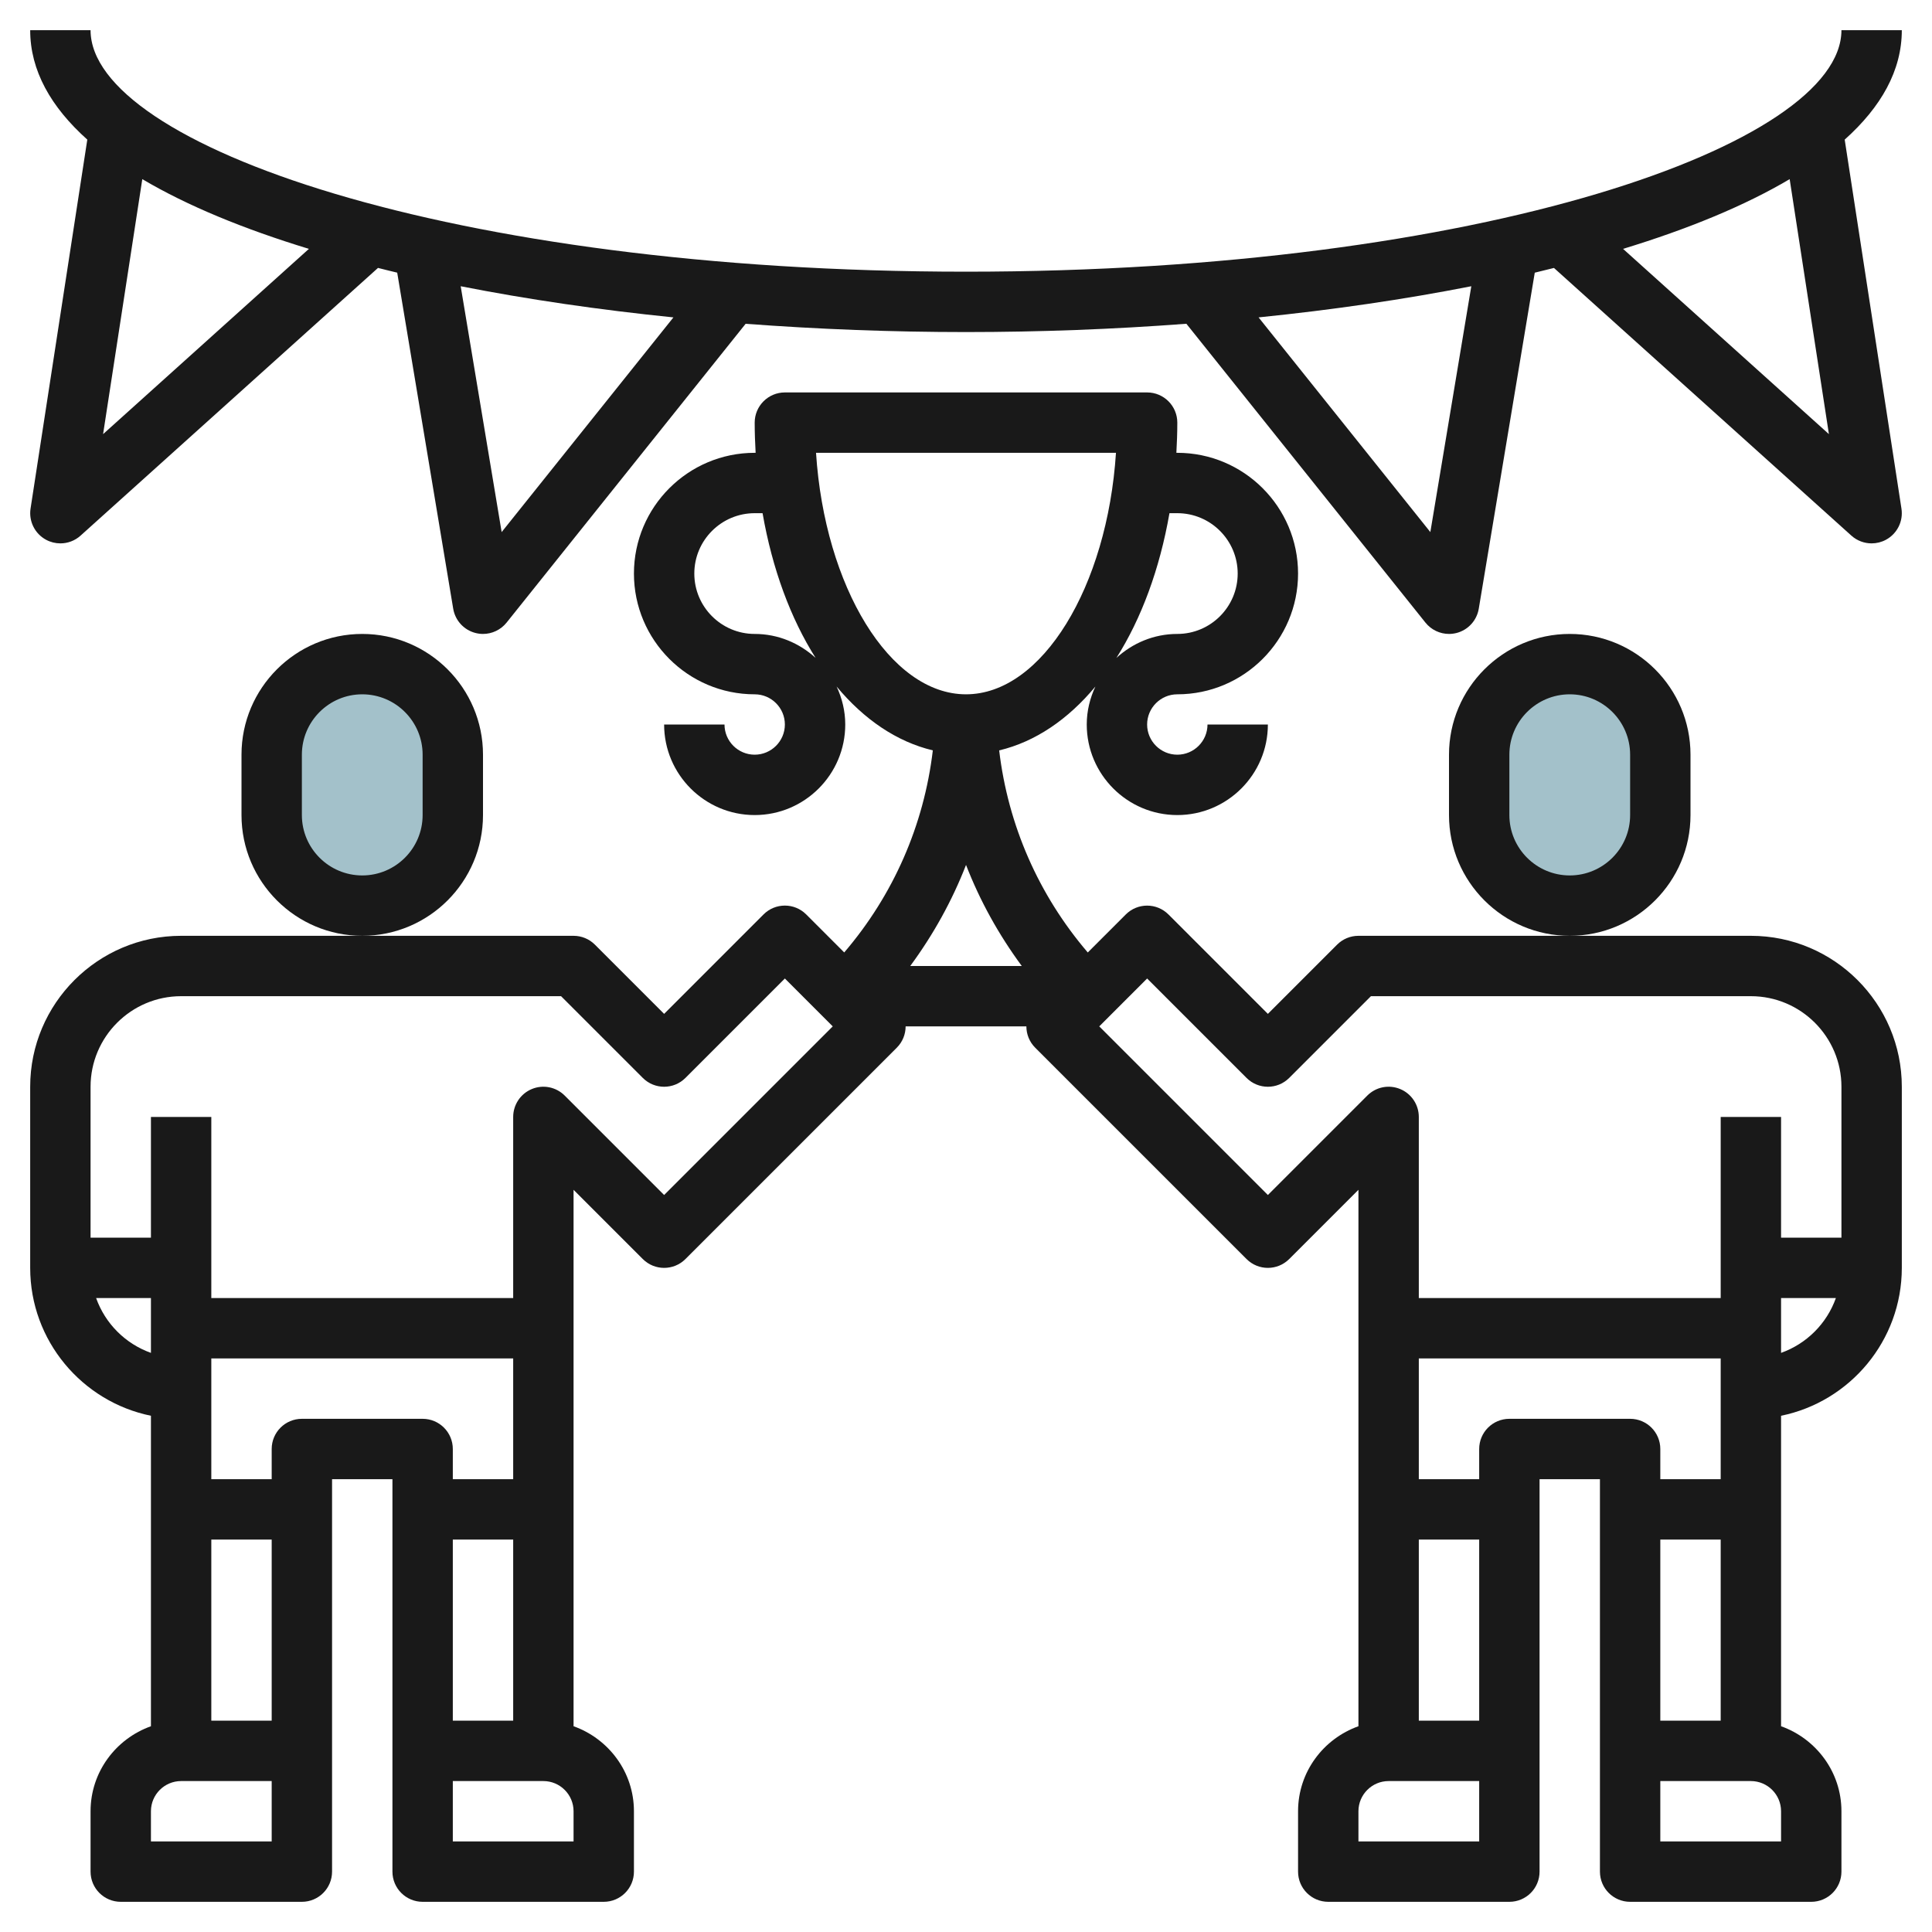
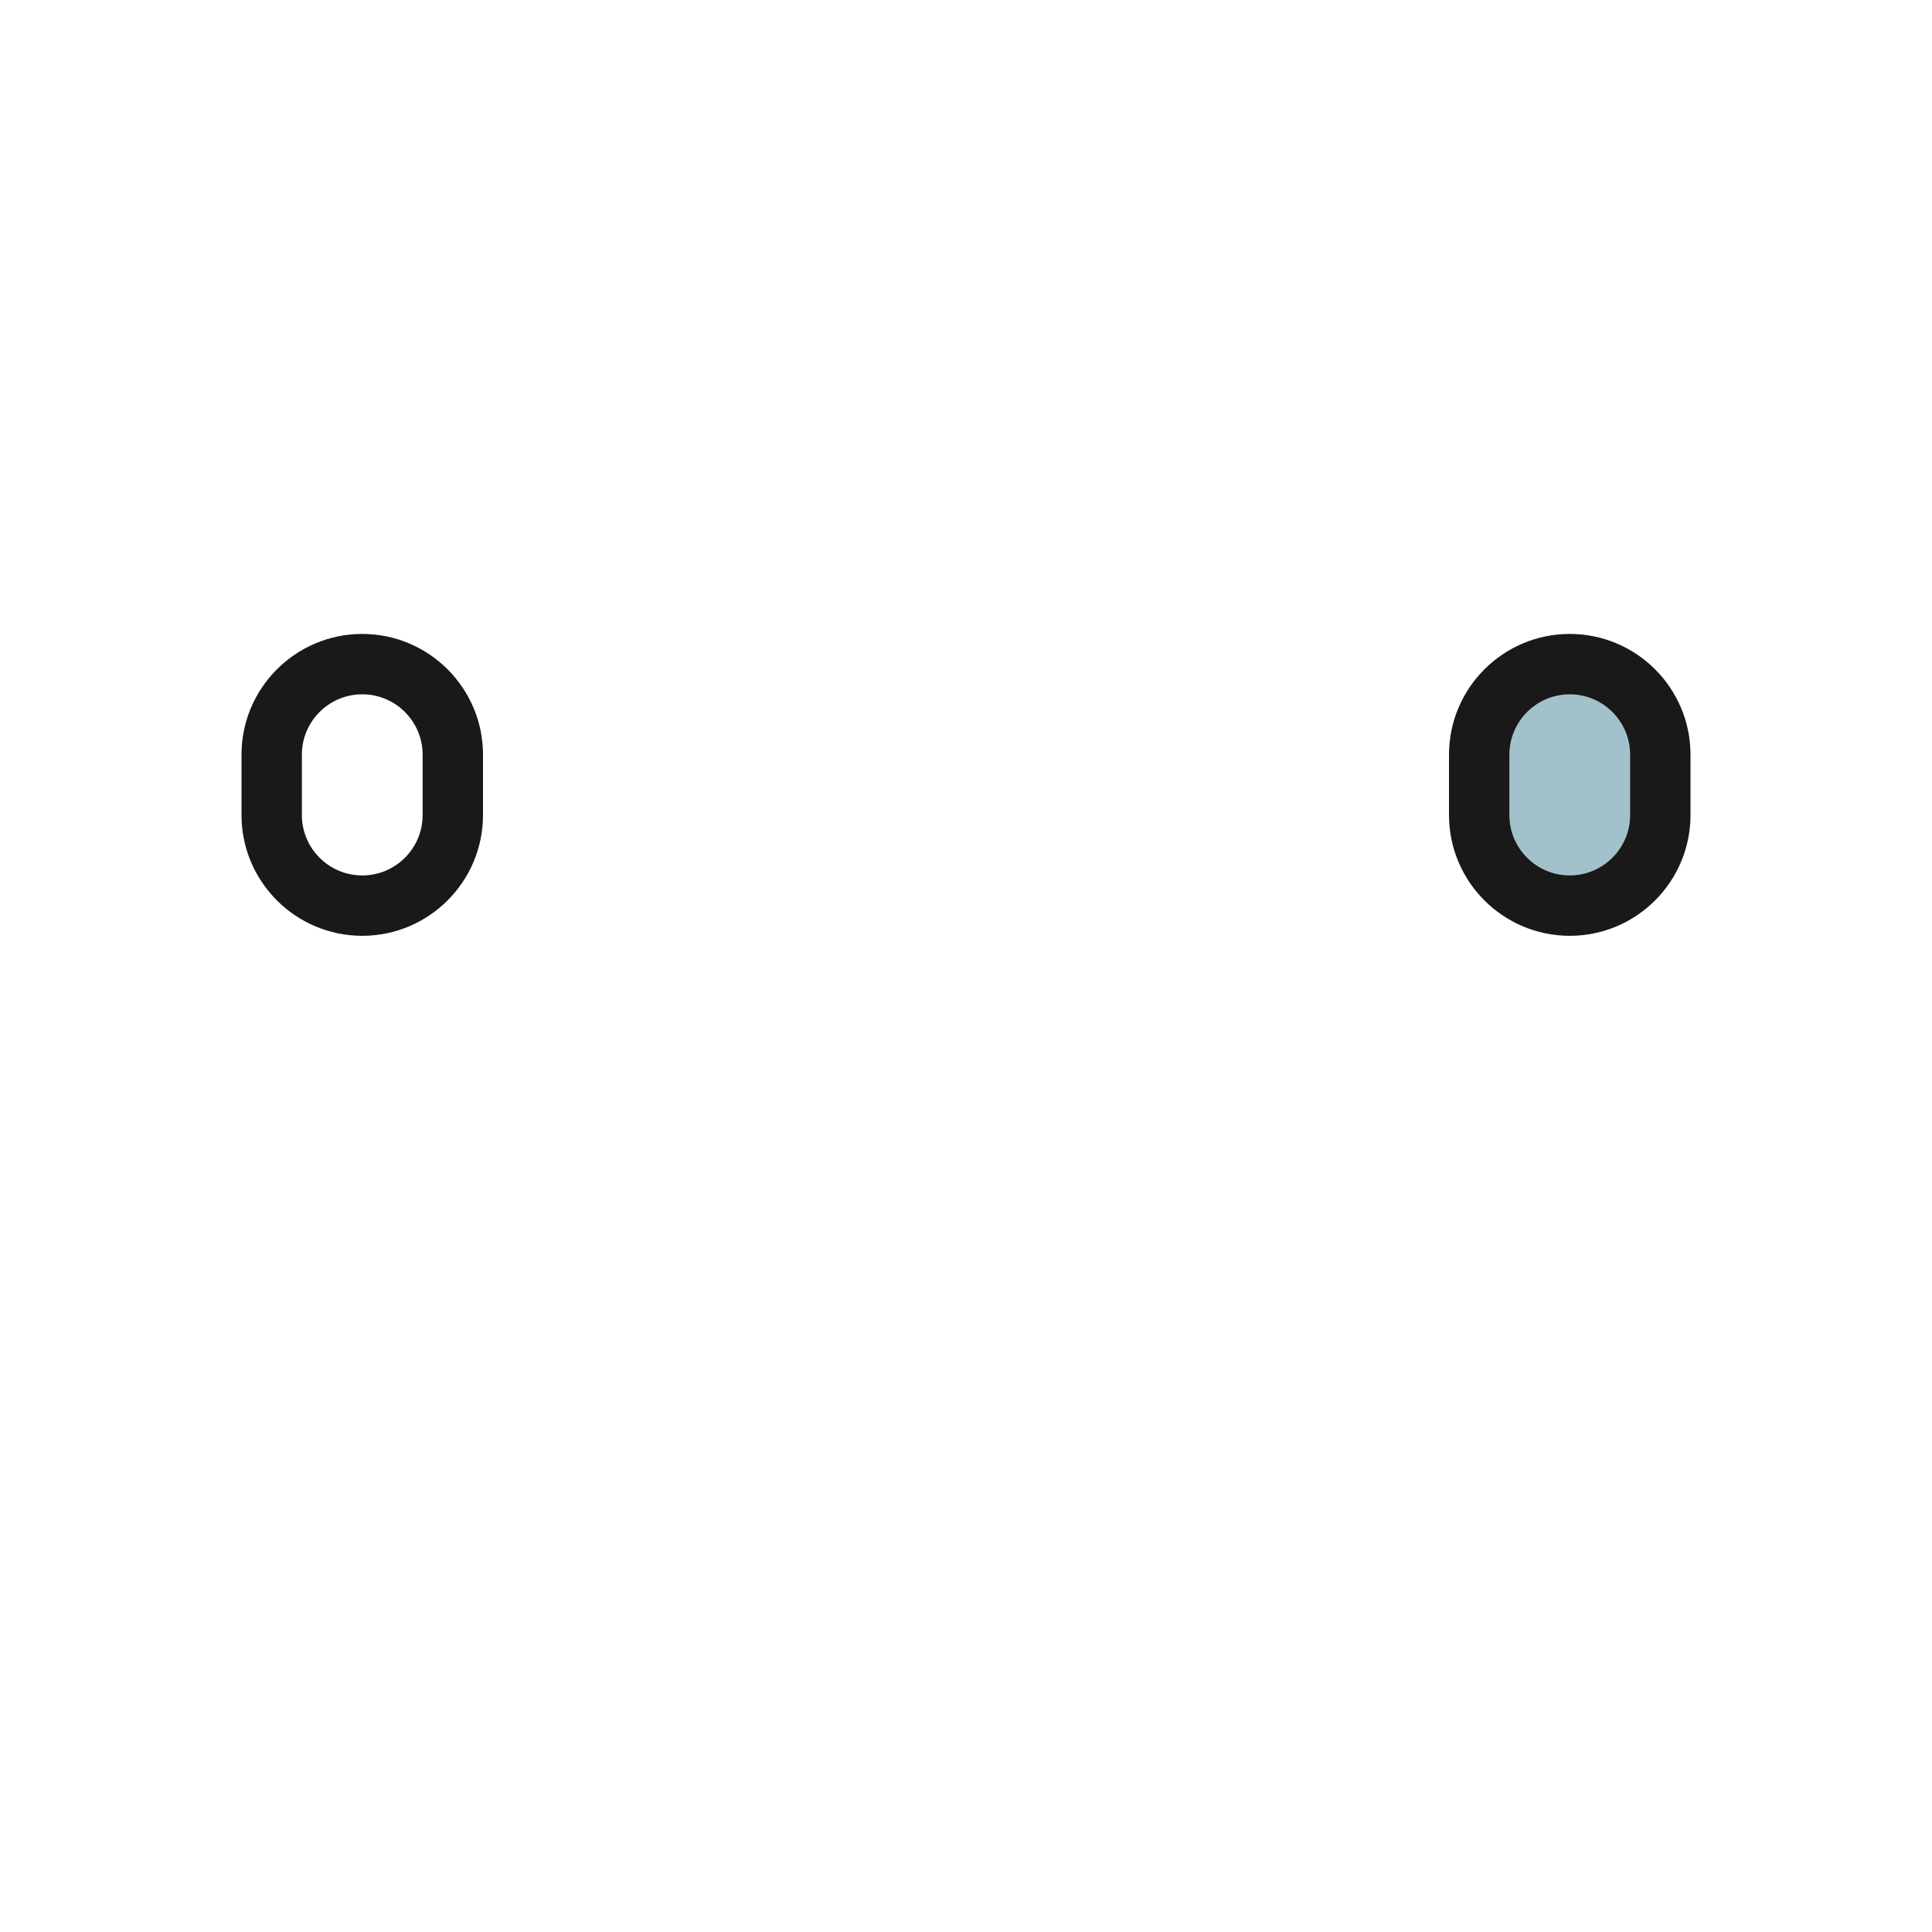
<svg xmlns="http://www.w3.org/2000/svg" id="Layer_3" enable-background="new 0 0 64 64" height="512" viewBox="0 0 64 64" width="512">
  <path d="m52 30c1.657 0 3-1.343 3-3v-2c0-1.657-1.343-3-3-3-1.657 0-3 1.343-3 3v2c0 1.657 1.343 3 3 3z" fill="#a3c1ca" />
-   <path d="m12 30c-1.657 0-3-1.343-3-3v-2c0-1.657 1.343-3 3-3 1.657 0 3 1.343 3 3v2c0 1.657-1.343 3-3 3z" fill="#a3c1ca" />
  <g fill="#191919">
    <path d="m16 27v-2c0-2.206-1.794-4-4-4s-4 1.794-4 4v2c0 2.206 1.794 4 4 4s4-1.794 4-4zm-2 0c0 1.103-.897 2-2 2s-2-.897-2-2v-2c0-1.103.897-2 2-2s2 .897 2 2z" />
-     <path d="m58 31h-6-7c-.265 0-.52.105-.707.293l-2.293 2.293-3.293-3.293c-.391-.391-1.023-.391-1.414 0l-1.259 1.259c-1.63-1.905-2.641-4.216-2.935-6.694 1.196-.285 2.281-1.026 3.187-2.115-.179.383-.286.806-.286 1.257 0 1.654 1.346 3 3 3s3-1.346 3-3h-2c0 .551-.449 1-1 1s-1-.449-1-1 .449-1 1-1c2.206 0 4-1.794 4-4s-1.794-4-4-4h-.031c.018-.33.031-.662.031-1 0-.552-.448-1-1-1h-12c-.552 0-1 .448-1 1 0 .338.013.67.031 1h-.031c-2.206 0-4 1.794-4 4s1.794 4 4 4c.551 0 1 .449 1 1s-.449 1-1 1-1-.449-1-1h-2c0 1.654 1.346 3 3 3s3-1.346 3-3c0-.451-.107-.874-.286-1.258.906 1.089 1.991 1.83 3.187 2.115-.294 2.478-1.305 4.79-2.935 6.694l-1.259-1.259c-.391-.391-1.023-.391-1.414 0l-3.293 3.294-2.293-2.293c-.187-.188-.442-.293-.707-.293h-7-6c-2.757 0-5 2.243-5 5v6c0 2.414 1.721 4.434 4 4.899v10.285c-1.161.414-2 1.514-2 2.816v2c0 .553.448 1 1 1h6c.552 0 1-.447 1-1v-4-9h2v9 4c0 .553.448 1 1 1h6c.552 0 1-.447 1-1v-2c0-1.302-.839-2.402-2-2.816v-17.77l2.293 2.293c.391.391 1.023.391 1.414 0l7-7c.195-.195.293-.451.293-.707h4c0 .256.098.512.293.707l7 7c.391.391 1.023.391 1.414 0l2.293-2.293v17.77c-1.161.414-2 1.514-2 2.816v2c0 .553.448 1 1 1h6c.552 0 1-.447 1-1v-4-9h2v9 4c0 .553.448 1 1 1h6c.552 0 1-.447 1-1v-2c0-1.302-.839-2.402-2-2.816v-10.285c2.279-.465 4-2.484 4-4.899v-6c0-2.757-2.243-5-5-5zm-24.152 1h-3.695c.764-1.038 1.386-2.159 1.848-3.348.46 1.189 1.082 2.31 1.847 3.348zm5.152-15c1.103 0 2 .897 2 2s-.897 2-2 2c-.779 0-1.483.306-2.017.794.827-1.305 1.435-2.947 1.757-4.794zm-14 4c-1.103 0-2-.897-2-2s.897-2 2-2h.261c.322 1.847.93 3.489 1.757 4.794-.535-.488-1.239-.794-2.018-.794zm2.032-6h9.936c-.287 4.429-2.445 8-4.968 8s-4.681-3.571-4.968-8zm-23.848 28h1.816v1.816c-.847-.302-1.514-.969-1.816-1.816zm5.816 14h-2v-6h2zm0 4h-4v-1c0-.552.449-1 1-1h3zm1-14c-.552 0-1 .447-1 1v1h-2v-4h10v4h-2v-1c0-.553-.448-1-1-1zm5 10v-6h2v6zm4 4h-4v-2h3c.551 0 1 .448 1 1zm3-21.414-3.293-3.293c-.287-.287-.717-.373-1.09-.217-.373.154-.617.52-.617.924v6h-10v-6h-2v4h-2v-5c0-1.654 1.346-3 3-3h12.586l2.707 2.707c.391.391 1.023.391 1.414 0l3.293-3.293 1.586 1.586zm20 0-5.586-5.586 1.586-1.586 3.293 3.293c.391.391 1.023.391 1.414 0l2.707-2.707h12.586c1.654 0 3 1.346 3 3v5h-2v-4h-2v6h-10v-6c0-.404-.244-.77-.617-.924-.375-.156-.804-.07-1.09.217zm13 17.414v-6h2v6zm-6 0h-2v-6h2zm0 4h-4v-1c0-.552.449-1 1-1h3zm1-14c-.552 0-1 .447-1 1v1h-2v-4h10v4h-2v-1c0-.553-.448-1-1-1zm9 14h-4v-2h3c.551 0 1 .448 1 1zm0-16.184v-1.816h1.816c-.302.847-.969 1.514-1.816 1.816z" />
    <path d="m56 27v-2c0-2.206-1.794-4-4-4s-4 1.794-4 4v2c0 2.206 1.794 4 4 4s4-1.794 4-4zm-2 0c0 1.103-.897 2-2 2s-2-.897-2-2v-2c0-1.103.897-2 2-2s2 .897 2 2z" />
-     <path d="m32 9c-17.09 0-29-4.216-29-8h-2c0 1.337.686 2.545 1.892 3.625l-1.88 12.223c-.064.417.141.831.513 1.032.149.08.312.12.475.12.242 0 .481-.087.669-.257l9.853-8.868c.212.053.42.107.636.157l1.855 11.132c.065.389.353.704.734.803.085.022.169.033.253.033.299 0 .588-.135.781-.375l7.919-9.899c2.411.181 4.867.274 7.3.274s4.889-.093 7.3-.275l7.919 9.899c.193.241.482.376.781.376.084 0 .168-.011.252-.032.382-.1.669-.414.734-.803l1.855-11.132c.216-.051.424-.105.636-.157l9.853 8.868c.189.169.428.256.67.256.163 0 .326-.04.475-.12.372-.201.578-.614.513-1.032l-1.88-12.223c1.206-1.08 1.892-2.288 1.892-3.625h-2c0 3.784-11.91 8-29 8zm-28.585 5.381 1.299-8.447c1.489.882 3.365 1.653 5.519 2.31zm13.203 3.245-1.357-8.144c2.221.437 4.595.783 7.047 1.032zm30.764 0-5.69-7.112c2.452-.249 4.826-.595 7.047-1.032zm13.203-3.245-6.819-6.137c2.154-.657 4.03-1.428 5.519-2.31z" />
  </g>
</svg>